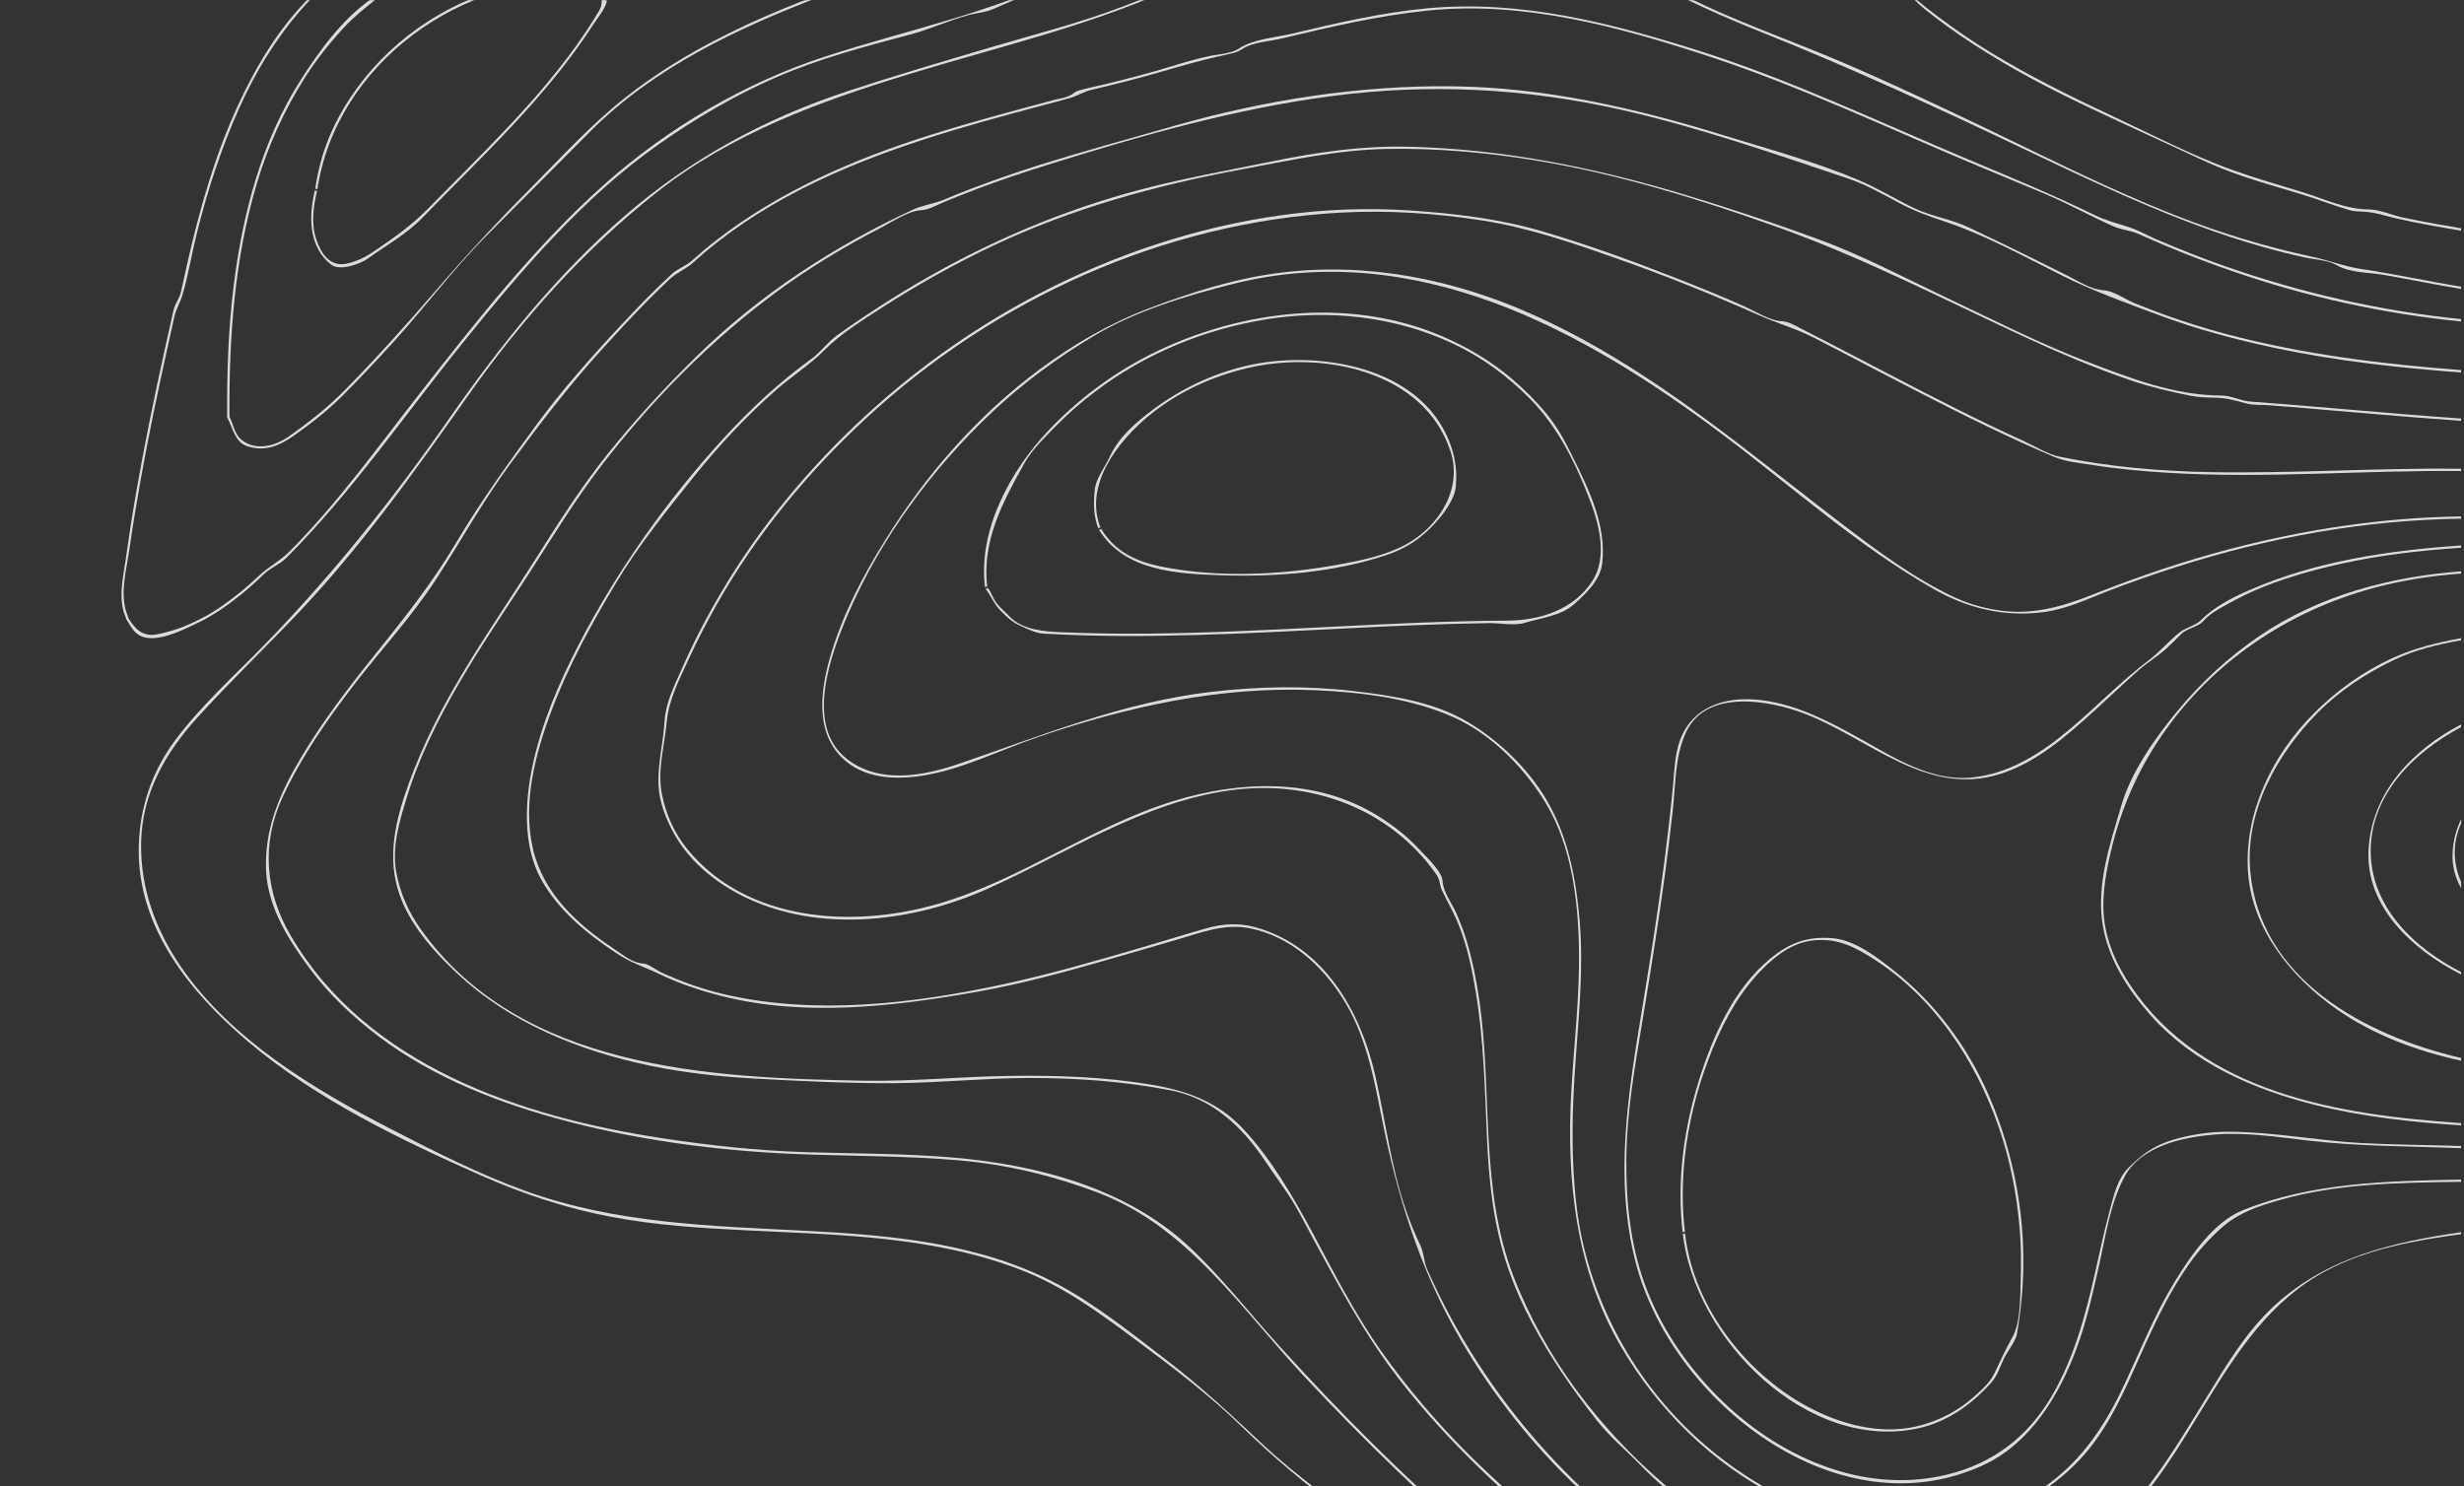
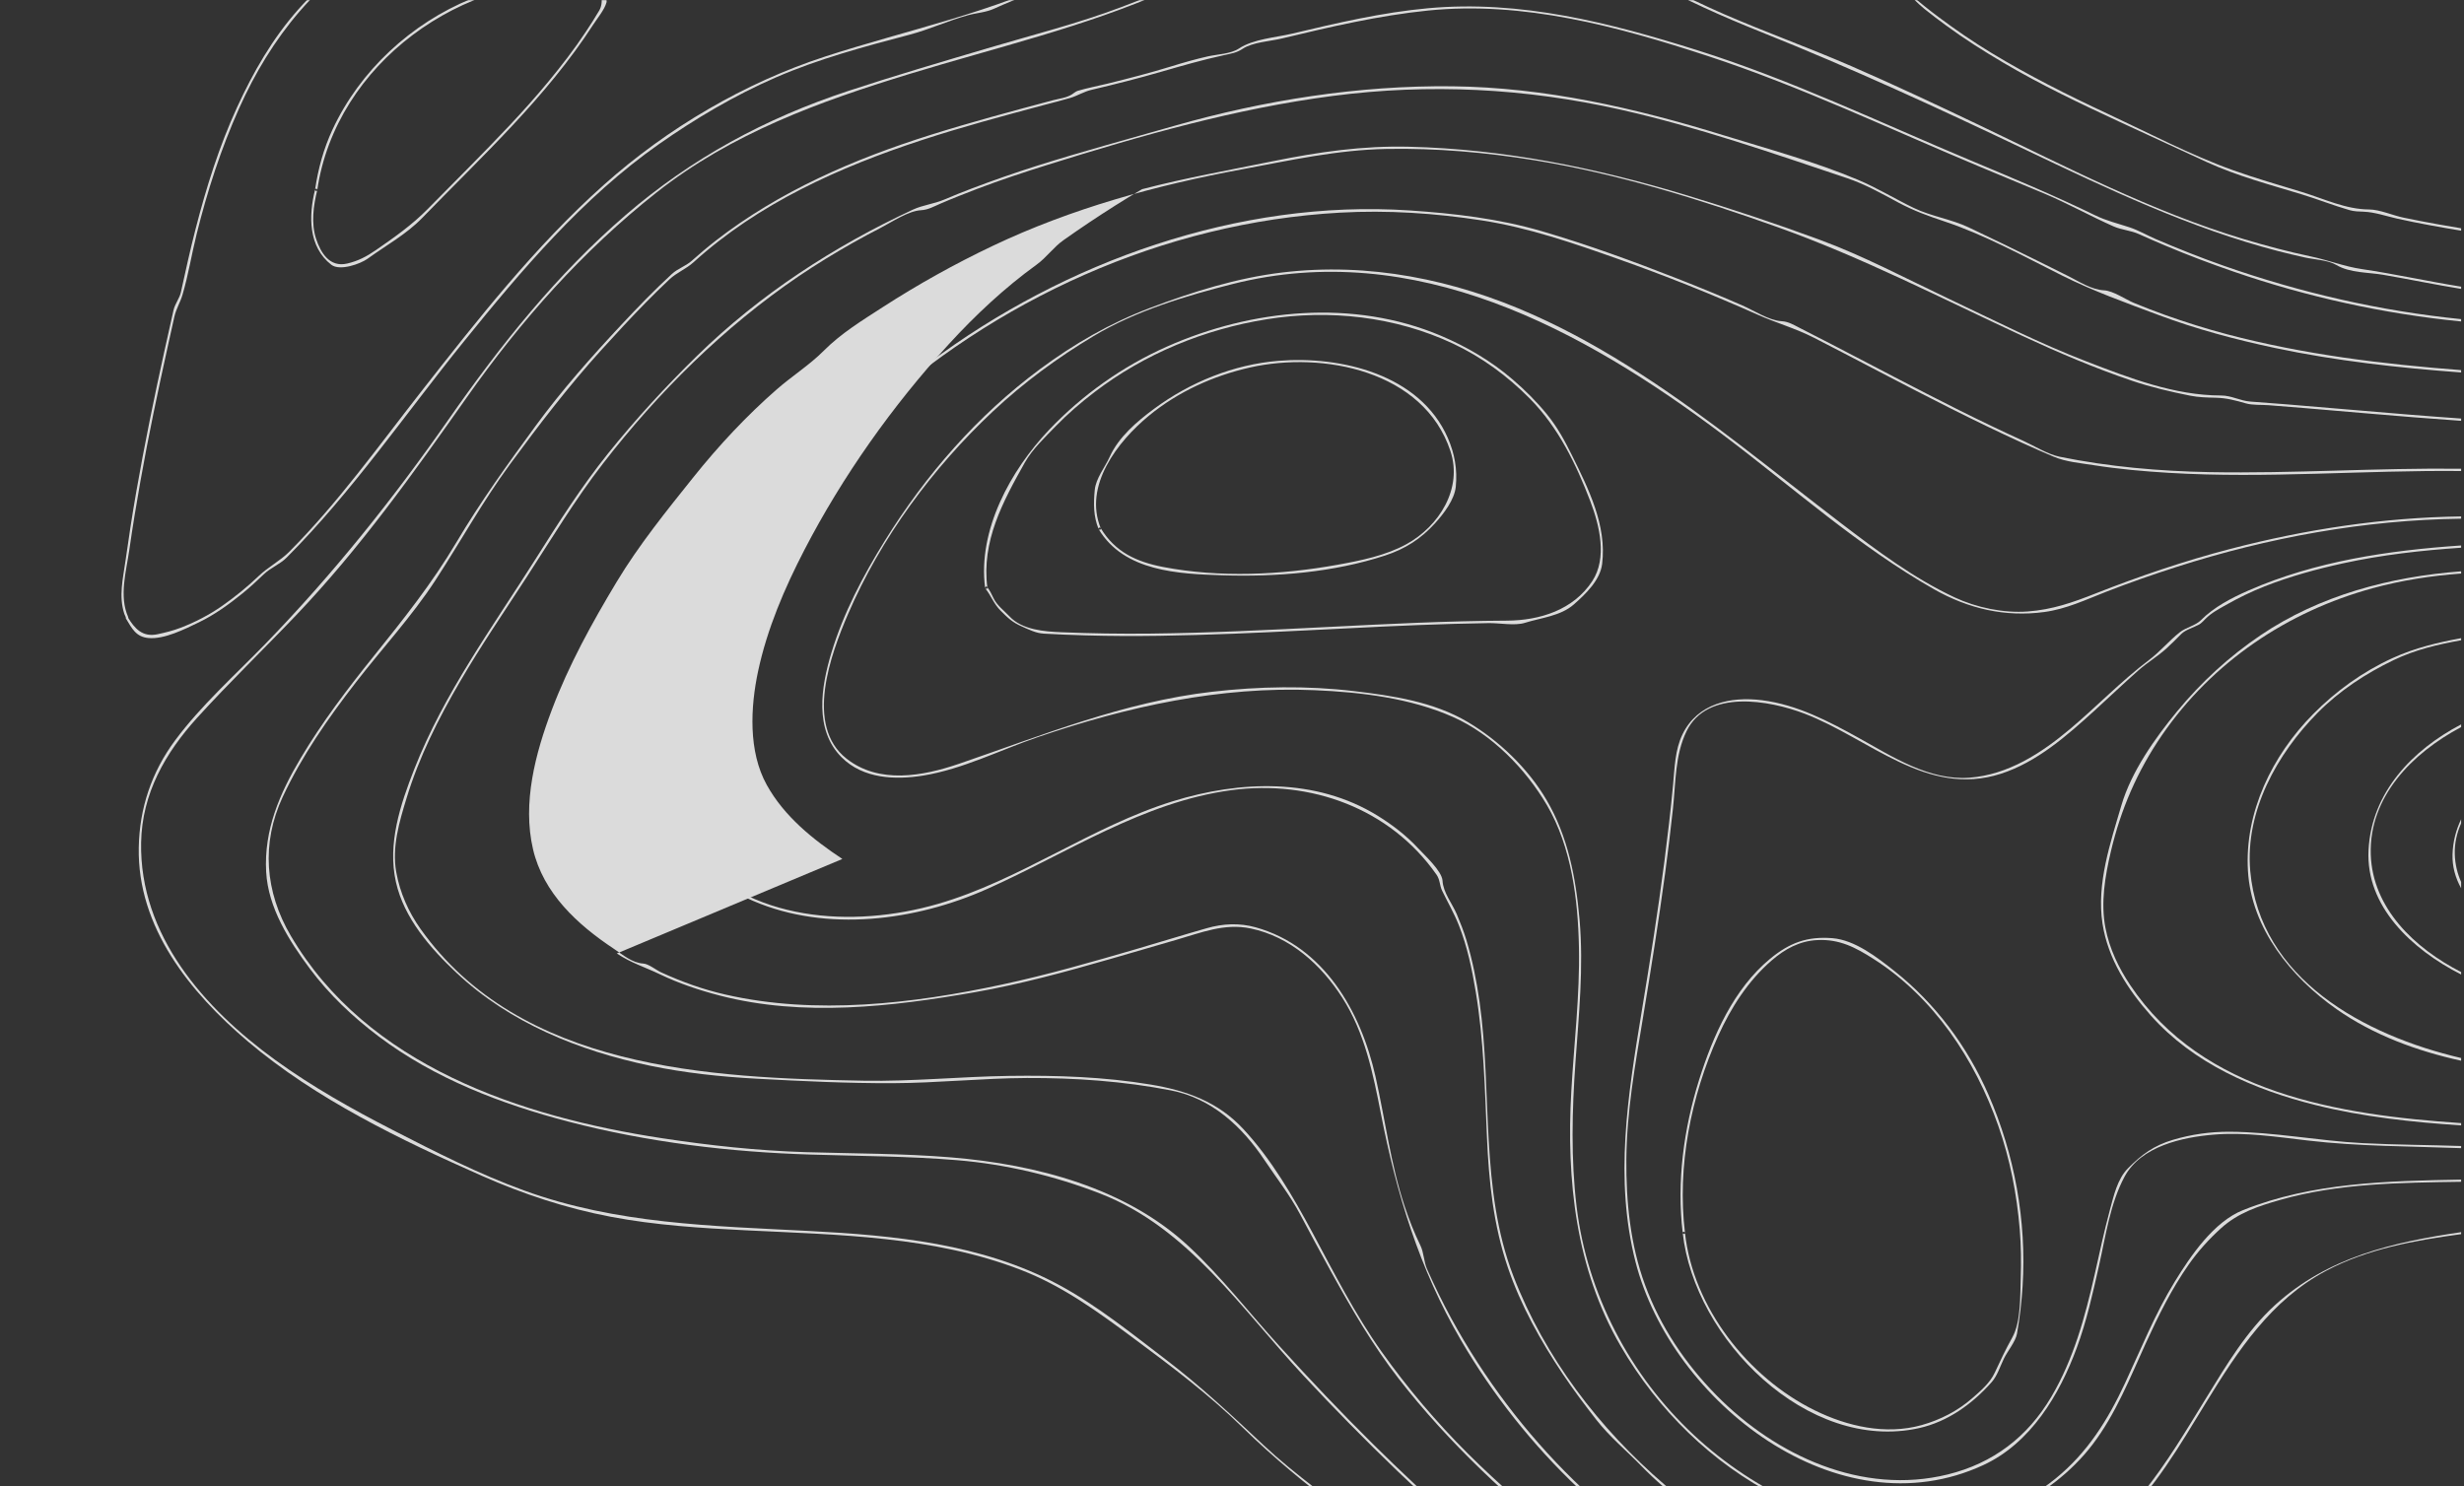
<svg xmlns="http://www.w3.org/2000/svg" xmlns:xlink="http://www.w3.org/1999/xlink" width="1714" height="1034" viewBox="0 0 1714 1034">
  <rect x="0" y="0" width="1714" height="1034" fill="#333333" stroke="none" />
  <defs>
    <path id="s1b9dqgtda" d="M0 0H1714V1034H0z" />
  </defs>
  <g fill="none" fill-rule="evenodd" opacity=".9">
    <g>
      <g transform="translate(110 1) translate(-110 -1)">
        <mask id="vz6nnwgcrb" fill="#fff">
          <use xlink:href="#s1b9dqgtda" />
        </mask>
        <path fill="#EDEDED" d="M172.43 724.59c47.327 40.11 106.353 68.553 162.72 93.47 28.898 12.76 58.72 22.628 89.772 28.522 31.067 5.902 62.785 7.886 94.319 9.427 64.272 3.18 129.926 3.967 190.783 27.471 29.405 11.347 53.9 29.366 79.007 47.987 26.206 19.433 52.253 39.074 75.616 61.936 21.458 21.014 44.09 39.507 68 57.599 25.893 19.601 51.096 40.126 76.379 60.498h2.474c-20.069-16.116-40.13-32.208-60.295-48.188-24.223-19.192-49.747-36.761-72.338-57.928-22.126-20.766-43.705-41.018-67.863-59.447-24.167-18.42-48.237-37.973-75.07-52.34-53.017-28.37-114.268-34.094-173.23-37.154-67.236-3.485-134.095-4.842-198.126-28.17-31.606-11.506-61.725-26.835-91.62-42.189-28.223-14.51-55.868-30.016-81.6-48.678-49.33-35.797-94.395-86.67-93.187-151.229.636-34.07 16.719-62.272 39.037-86.856 22.174-24.417 46.01-47.396 68.771-71.273 44.557-46.746 81.625-98.875 118.735-151.572 37.518-53.305 80.725-102.11 131.974-142.544 52.245-41.218 113.328-63.313 176.194-82.545 59.885-18.31 121.827-32.662 179.214-58.089 19.225-8.518 42.958-20.888 45.898-44.119C860.348-69.396 841.027-83.218 824.79-93h-3.712c2.161 1.381 4.339 2.764 6.5 4.216 15.16 10.252 32.594 22.347 27.926 43.149-3.43 15.281-19.555 24.897-32.225 31.759-13.754 7.46-28.673 13.264-43.287 18.81-30.248 11.479-62.159 19.449-93.146 28.671-32.369 9.626-64.786 19.125-96.858 29.7-57.355 18.9-108.949 46.768-154.775 86.319-48.011 41.425-86.912 90.191-123.065 142.035-38.788 55.618-80.26 107.522-127.451 156.21-21.145 21.819-44.806 42.845-62.954 67.331-16.268 21.966-24.711 47.06-25.222 74.429-1.038 55.657 35.77 100.924 75.908 134.962M1712 199.454c-23.106-3.702-46.018-8.823-69.18-12.25-12.123-1.79-23.339-6.246-35.478-8.81-15.755-3.33-31.308-7.472-46.725-12.094-63.412-19.023-123.233-50.276-182.82-78.767-29.83-14.265-59.765-28.373-90.085-41.56-29.155-12.672-59.082-23.402-88.229-36.041-13.4-5.815-26.56-12.142-39.503-18.907-6.652-3.475-13.2-7.177-19.69-10.947-7.786-4.523-19.162-9.418-24.48-16.907-11.087-15.677 8.709-28.786 19.852-35.423 13.585-8.08 28.56-13.63 43.576-18.33 2.691-.842 5.399-1.644 8.122-2.418h-5.43c-3.198.94-6.372 1.909-9.553 2.937-11.923 3.886-23.46 8.801-34.522 14.745-7.825 4.22-20.478 9.879-23.925 18.868-9.006 23.34 15.513 32.2 32.128 41.68 25.515 14.557 52.461 26.424 79.712 37.332 62.287 24.936 122.823 52.84 183.39 81.714 57.034 27.188 114.364 54.535 175.72 70.464 6.065 1.568 12.179 2.988 18.3 4.367 6.861 1.549 16.028 1.725 22.126 5.308 9.528 5.58 21.756 4.943 32.561 6.793 18.085 3.095 36.049 6.874 54.133 9.792v-1.546M371.011-93c-34.086 11.95-66.997 26.997-97.937 46.156-24.174 14.978-46.772 32.199-65.693 53.542-17.86 20.139-31.278 43.56-42.46 67.932-12.39 27.014-21.343 55.45-28.752 84.19-3.797 14.754-7.104 29.633-10.346 44.512-.957 4.378-4.11 7.925-5.148 12.559-2.124 9.412-4.216 18.835-6.291 28.26-7.184 32.589-13.89 65.276-19.624 98.148-2.77 15.898-5.235 31.845-7.464 47.832-1.757 12.578-4.843 24.577-.826 36.996.422.991.855 1.98 1.318 2.96.422.93 1.786.127 1.363-.803-6.47-14.537-1.336-31.777.817-46.822 2.268-15.91 4.899-31.767 7.699-47.597 5.596-31.58 12.228-62.974 19.13-94.292 1.472-6.728 2.985-13.459 4.489-20.177 1.255-5.593 4.103-9.992 5.623-15.155 4.087-13.84 6.396-28.368 9.88-42.394 7.425-29.926 16.901-59.253 29.507-87.414C177.237 50.983 191.01 28.13 208.5 7.825c19.291-22.413 43.514-39.751 68.493-55.229C307.916-66.55 341.157-81.334 375.5-93h-4.489" mask="url(#vz6nnwgcrb)" />
        <path fill="#EDEDED" d="M756.453-93h-3.36c7.042 4.263 13.834 8.918 19.863 14.7 8.159 7.823 12.298 17.849 9.927 29.081-3.062 14.66-25.08 24.52-37.265 30.636-54.267 27.256-114 39.155-171.385 57.837-56.332 18.335-109.883 49.836-154.11 89.294-47.78 42.605-88.14 94.098-127.495 144.356-29.573 37.773-57.57 77.015-91.468 111.024-6.382 6.4-14.509 10.428-21.172 16.8-7.974 7.595-16.487 14.554-25.506 20.854-8.963 6.263-18.697 11.302-28.89 15.201-5.184 1.991-10.57 3.334-15.972 4.48-10.619 2.254-16.045-4.127-20.638-11.691-.518-.874-1.893-.079-1.362.803 4.237 6.968 6.937 12.672 15.531 13.514 11.051 1.097 25.392-6.174 35.126-10.869 10.972-5.292 20.956-12.525 30.393-20.17 5.16-4.184 10.031-8.702 14.822-13.288 5-4.766 11.15-6.853 15.964-11.684 45.553-45.69 82.272-99.576 122.777-149.728 40.336-49.954 83.22-100.712 136.048-137.8 25.377-17.827 52.771-33.988 81.195-46.376 29.91-13.035 61.621-21.513 93.083-29.795 13.818-3.638 26.904-9.75 40.658-13.555 6.23-1.715 12.443-1.901 18.391-4.636 7.934-3.656 16.093-6.83 24.22-10.065 12.363-4.93 24.645-9.958 36.437-16.132 5.812-3.048 11.342-6.588 16.688-10.388 3.721-2.646 11.1-6.94 12.893-11.056 10.225-23.65-6.045-39.155-25.393-51.347M1712 158.834c-5.523-.932-11.038-1.863-16.537-2.843-7.904-1.4-15.791-2.94-23.663-4.587-7.359-1.54-16.457-5.646-23.896-5.674-16.16-.079-31.23-7.391-46.532-12.105-15.976-4.911-32.024-9.469-47.751-15.095-30.044-10.744-59.07-26.102-87.975-39.6-27.487-12.84-54.62-26.463-80.585-42.245-12.569-7.635-24.72-15.956-36.496-24.767-13.21-9.89-27.367-21.535-37.443-34.758-12.408-16.29.369-33.375 13.724-43.5 10.917-8.31 24.44-12.428 37.065-17.31 8.53-3.301 17.203-6.429 25.964-9.35h-4.753c-2.39.813-4.778 1.628-7.167 2.461-21.619 7.616-46.356 14.614-62.244 32.236-5.547 6.148-10.38 15.223-9.635 23.671 1.002 11.136 12.016 20.27 19.711 26.946 5.083 4.42 9.588 9.625 14.99 13.977 4.874 3.94 9.9 7.704 14.95 11.408 12.802 9.41 26.244 17.918 39.927 25.975 26.165 15.428 53.62 28.503 81.138 41.256 20.112 9.31 40.232 18.633 60.392 27.875 21.074 9.655 43.663 15.636 65.755 22.348 11.254 3.42 22.212 7.793 33.483 11.046 3.174.921 6.637.98 9.907 1.099 7.704.285 15.615 3.107 23.11 4.783 14.758 3.312 29.651 5.91 44.561 8.419v-1.666" mask="url(#vz6nnwgcrb)" />
-         <path fill="#EDEDED" d="M672.206-75.493c-8.23-7.709-17.719-12.682-28.285-16.398-1.116-.402-2.272-.755-3.412-1.109h-5.797c.86.235 1.726.47 2.586.715 11.625 3.238 28.855 8.926 34.812 20.508 9.386 18.303-4.801 26.492-18.073 35.27-11.914 7.895-24.68 11.672-38.144 16.28-13.392 4.571-26.711 9.28-39.967 14.192-49.762 18.44-99.154 40.87-141.072 74-23.837 18.831-44.423 41.516-65.82 63.034-22.769 22.881-44.302 46.165-65.401 70.606-20.53 23.805-41.5 47.225-63.556 69.625-12.059 12.25-24.872 22.274-38.818 32.208-9.659 6.876-23.54 10.857-33.729 2.188-4.199-3.59-5.38-10.74-7.916-15.653-.353-54.58 3.396-109.591 18.996-162.142 7.755-26.127 19.012-51.129 33.648-74.086 7.443-11.673 16.041-22.55 25.298-32.798 9.996-11.063 21.357-19.244 32.886-28.512 25.54-20.536 57.269-33.768 87.746-45.205 28.92-10.846 58.802-19.015 88.821-26.146 21.935-5.218 44.022-9.73 66.14-14.084h-8.108c-57.02 11.347-114.393 24.118-168.097 46.93-13.673 5.807-27.049 12.172-40.144 19.204-14.05 7.542-25.419 17.086-38.465 26.088-19.984 13.8-36.186 36.062-49.144 56.384-27.45 43.037-40.545 93.694-46.735 143.949-3.71 30.032-4.625 60.356-4.432 90.594 0 .02.016.03.016.049 0 .03.016.06.016.088.016.088.04.166.064.237.017.008.017.018.017.018 3.669 6.916 5.25 17.085 13.857 19.9 12.75 4.16 22.898-.528 33.199-7.866 12.067-8.601 22.705-16.917 33.206-27.402 12.092-12.074 23.765-24.57 35.263-37.21 21.878-24.05 41.58-50.765 64.51-73.744 24.255-24.295 48.437-48.657 72.652-72.99 43.78-43.97 101.764-71.42 158.888-93.233 13.207-5.05 26.559-9.769 39.927-14.397 6.664-2.306 13.335-4.572 20.015-6.837 4.745-1.607 13.095-2.726 16.973-5.815 6.294-5.012 13.079-9.23 19.799-13.613 6.366-4.17 4.977-3.364 8.406-9.927 1.02-1.942 4.335-6.413 3.548-9.023-1.196-3.902-3.452-11.318-6.174-13.877" mask="url(#vz6nnwgcrb)" />
        <path fill="#EDEDED" d="M219.178 131.886c-4.553 18.187-4.777 39.796 11.268 52.302 5.913 4.604 20.325-.598 25.263-4.182 12.748-9.245 26.936-16.984 37.947-28.335 41.652-42.979 86.249-83.85 118.994-134.518 2.889-4.486 7.866-10.371 9.267-15.544.64-2.301-2.585-6.993-3.57-8.648-5.681-9.451-13.787-7.845-23.726-7.875-22.943-.048-45.71 5.398-66.86 14.075-41.755 17.141-77.414 49.931-96.54 91.156-6.105 13.146-9.962 27.24-12.043 41.57-.144.998 1.369 1.43 1.513.42 12.787-88.12 101.717-151.58 188.054-145.085 9.483.715 11.9 13.594 8.162 19.981-3.009 5.161-6.25 10.176-9.555 15.151-7.938 12.01-16.788 23.399-25.935 34.487-17.197 20.842-36.09 40.215-55.04 59.423-9.555 9.667-19.157 19.285-28.68 28.991-11.083 11.284-23.303 19.825-36.242 28.767-6.418 4.437-12.3 7.55-19.926 9.333-12.38 2.889-18.534-7.746-21.654-17.218-3.537-10.735-1.849-23.134.816-33.83.256-.998-1.273-1.42-1.513-.42M215.587 674.018c13.415 18.003 29.865 33.517 47.727 47.007 38.848 29.32 85.419 47.168 132.094 59.345 55.064 14.355 112.264 21.215 169.03 22.942 33.79 1.044 67.58 1.076 101.29 3.887 34.12 2.82 67.677 10.86 99.628 23.239 60.973 23.648 98.248 80.342 141.35 126.626 42.412 45.578 87.273 88.874 134.904 128.9 10.348 8.708 20.873 17.206 31.494 25.536h2.633c-42.356-33.24-82.577-69.113-120.895-107.019-22.301-22.057-43.865-44.846-64.97-68.068-20.777-22.845-39.892-47.65-62.45-68.776-44.211-41.432-106.918-57.498-165.772-62.381-33.67-2.788-67.524-2.627-101.274-3.647-33.605-1.036-66.6-4.627-99.82-9.688-97.959-14.868-205.206-50.34-258.343-140.964-17.83-30.398-20.616-64.225-5.524-96.565 13.343-28.602 31.519-54.606 50.746-79.473 18.352-23.738 39.024-45.997 55.425-71.159 17.518-26.905 32.827-54.762 51.87-80.688 20.142-27.427 40.822-54.46 63.686-79.69 10.107-11.15 20.327-22.18 30.852-32.935 5.323-5.442 10.79-10.738 16.313-15.973 5.186-4.915 11.625-7.247 16.827-11.973 45.141-40.996 101.474-66.227 158.722-84.985 27.946-9.168 56.39-16.776 84.793-24.375 6.205-1.66 12.46-3.188 18.633-5.02 5.001-1.49 9.328-4.345 14.74-5.62 16.264-3.815 32.457-7.942 48.513-12.581 14.595-4.215 28.844-8.305 43.704-11.56 5.034-1.108 8.703-1.607 12.934-4.423 6.936-4.608 19.09-5.215 27.126-7.137 33.638-8.08 67.348-15.964 101.804-19.465 66.304-6.755 131.885 11.071 194.367 31.555 65.156 21.356 127.124 51.095 190.273 77.452 14.78 6.17 29.583 12.258 44.339 18.465 16.289 6.844 31.695 15.561 47.863 22.699 5.62 2.472 11.954 2.775 17.718 5.393 6.037 2.746 12.13 5.364 18.248 7.952 15.695 6.648 31.654 12.64 47.767 18.2 51.13 17.64 104.268 29.27 158.048 34.613v-1.618c-56.269-5.657-111.582-18.347-165.049-37.113-16.016-5.629-31.815-11.925-47.413-18.622-5.981-2.578-11.978-6.119-18.168-8.138-8.172-2.686-16.096-4.55-23.988-8.393-28.347-13.806-57.175-25.857-86.261-38.026-63.109-26.425-125.141-56.245-190.546-76.845-60.94-19.18-122.837-35.036-187.198-29.172-31.871 2.912-63.213 10.227-94.273 17.621-11.785 2.804-27.151 3.695-37.363 10.463-5.507 3.667-14.988 3.96-21.403 5.382-8.758 1.952-17.107 4.374-25.673 7.02-14.644 4.51-29.455 8.346-44.315 11.993-6.896 1.697-13.953 3-20.753 5.01-1.083.324-2.962 1.786-3.861 2.394-3.71 2.46-9.16 3.028-13.367 4.157-28.46 7.6-56.879 15.218-84.969 24.061-53.37 16.799-105.175 39.174-149.659 73.728-5.66 4.395-11.094 9.062-16.45 13.806-4.47 3.973-9.625 5.306-13.992 9.326-12.058 11.1-23.466 22.896-34.673 34.858-21.146 22.602-41.907 45.997-60.203 71.002-19.403 26.494-38.189 52.548-54.952 80.807-16.867 28.415-36.937 53.626-57.585 79.286-18.207 22.632-35.797 45.762-50.673 70.776-14.643 24.612-25.69 50.01-24.052 79.23 1.389 24.963 15.928 47.889 30.426 67.361" mask="url(#vz6nnwgcrb)" />
        <path fill="#EDEDED" d="M317.593 676.893c36.937 34.78 85.263 54.205 134.184 64.484 24.552 5.13 49.603 7.78 74.613 9.13 31.447 1.71 63.063 3.236 94.59 3.116 31.134-.113 62.132-3.461 93.314-3.606 33.542-.136 67.189 2.216 100.169 8.609 28.397 5.492 49.539 25.15 65.158 48.527 8.307 12.446 17.618 24.291 24.649 37.517 7.151 13.45 14.367 26.885 21.71 40.216 14.232 25.8 28.872 51.032 46.971 74.32 17.481 22.493 36.688 43.428 57.148 63.19 21.55 20.839 44.457 40.328 66.875 60.187 12.224 10.84 25.492 19.955 38.88 28.917h1.308c-2.52-1.727-5.017-3.485-7.48-5.276-14.055-10.134-27.611-21.071-40.445-32.723-22.771-20.662-46.288-40.385-68.096-62.106-21.968-21.915-42.074-45.645-60.085-70.948-18.437-25.938-33.093-54.895-48.126-82.913-13.444-25.054-28.686-51.225-48.166-72.127-17.554-18.864-39.562-26.701-64.29-30.82-32.508-5.43-65.584-6.505-98.468-6.04-33.727.474-67.172 3.943-100.94 3.357-108.082-1.927-239.304-8.134-308.58-105.654-8.387-11.823-14.263-25.135-16.839-39.427-3.146-17.427 2.11-34.936 7.151-51.462 8.693-28.606 22.21-55.473 37.235-81.196 14.511-24.87 30.78-48.669 46.448-72.812 17.305-26.683 33.534-53.739 53.038-78.922 38.502-49.727 83.964-94.781 135.934-130.149 12.208-8.303 24.826-15.968 37.644-23.251 6.42-3.646 12.946-7.097 19.496-10.498 7.97-4.127 19.142-11.802 28.196-12.294 4.784-.263 8.74-2.528 13.107-4.431 8.564-3.714 17.289-7.135 26.005-10.46 16.23-6.175 32.724-11.615 49.282-16.801 64.668-20.252 130.468-39.002 197.761-47.786 67.39-8.803 134.088-5.392 200.345 9.518 53.576 12.058 105.579 30.25 157.59 47.68 12.537 4.206 24.103 10.734 35.7 16.978 10.636 5.715 20.925 9.409 32.315 13.213 28.212 9.45 54.731 24.153 81.323 37.446 21.903 10.96 44.522 19.047 67.525 27.644 26.198 9.793 53.32 17.036 80.657 22.84 42.652 9.056 86.122 13.812 129.601 17.066v-1.628c-54.748-4.175-109.327-10.87-162.55-24.878-14.768-3.892-29.328-8.5-43.695-13.627-7.231-2.568-14.359-5.39-21.454-8.301-5.699-2.343-14.271-8.372-20.676-8.715-8.853-.48-17.265-6.077-25.042-9.99-7.152-3.577-14.287-7.134-21.438-10.674-15.828-7.862-31.745-15.587-47.733-23.143-12.192-5.756-25.95-7.637-38.157-13.52-13.123-6.34-25.548-13.996-39.032-19.673-29.882-12.576-62.269-21.3-93.218-30.869-61.37-18.987-124.312-33.368-188.764-34.092-64.893-.725-130.877 9.626-193.21 27.477-32 9.165-64.138 17.84-95.898 27.898-15.266 4.841-30.412 10.125-45.405 15.83-6.35 2.423-12.658 4.951-18.91 7.618-7.031 2.99-14.97 3.822-21.712 6.958-55.028 25.546-106.501 59.013-150.028 101.565-21.984 21.487-42.82 44.132-62.092 68.109-18.645 23.213-34.425 48.11-50.3 73.244-30.131 47.69-63.722 93.448-84.494 146.353-9.744 24.8-18.757 51.914-12.762 78.638 5.627 25.094 24.007 46.091 42.163 63.167" mask="url(#vz6nnwgcrb)" />
-         <path fill="#EDEDED" d="M429.057 663.38c10.021 6.663 19.327 9.35 29.983 14.483 13.321 6.39 27.397 11.096 41.666 14.798 57.726 14.974 119.499 7.802 177.41-2.332 31.99-5.606 63.394-14.23 94.606-23.206 15.136-4.371 30.224-8.84 45.384-13.192 17.368-4.977 33.516-11.78 51.888-7.956 27.365 5.702 48.99 25.146 63.716 48.158 15.618 24.383 21.367 52.587 26.835 80.573 10.856 55.764 26.836 108.157 55.502 157.37 44.517 76.461 111.091 140.005 190.04 179.424h3.54c-84.801-41.57-154.572-110.894-200.052-194.124-6.119-11.191-11.667-22.671-16.863-34.336-2.328-5.291-2.176-11.369-4.625-16.442-4.296-8.864-7.901-17.96-11-27.305-9.717-29.303-13.523-60.268-20.268-90.318-10.23-45.514-35.917-90.534-83.388-103.805-11.338-3.155-22.684-2.587-33.918.608-16.156 4.606-32.288 9.624-48.443 14.347-31.132 9.096-62.28 18.07-94.005 24.873-62.278 13.367-129.64 21.305-192.408 6.978-15.45-3.508-30.425-8.878-44.814-15.484-3.405-1.57-8.656-5.88-12.374-6.095-7.74-.452-14.108-6.057-20.395-10.233-25.382-16.837-49.126-38.573-56.305-69.345-7.516-32.242 1.678-66.69 13.048-96.836 11.78-31.241 27.992-60.623 45.16-89.171 15.36-25.548 34.953-49.793 53.558-73.03 17.545-21.903 36.696-42.435 57.822-60.898 10.664-9.33 22.82-16.953 32.794-26.981 11.996-12.034 26.642-20.99 40.855-30.175 24.603-15.885 50.226-30.164 76.676-42.728 54.947-26.098 113.66-42.12 173.273-53.205 33.661-6.252 66.262-13.534 100.67-14.17 34.326-.636 69.216 2.42 103.077 7.918 57.397 9.32 114.327 26.999 169.002 46.56 58.48 20.913 113.685 49.403 169.965 75.54 25.037 11.623 50.226 22.393 76.38 31.262 13.112 4.45 26.89 7.655 40.437 10.378 5.821 1.166 11.86 1.315 17.762 1.442 7.724.176 13.747 1.862 21.038 3.93 4.761 1.342 10.68.89 15.585 1.254 8.255.628 16.485 1.302 24.74 1.978 15.096 1.246 30.192 2.57 45.304 3.863 21.35 1.822 42.694 3.568 64.085 5.047v-1.587c-24.13-1.676-48.227-3.685-72.316-5.763-16.493-1.41-32.954-2.823-49.447-4.156-8.23-.666-16.485-1.283-24.715-1.881-7.356-.53-13.097-4.233-20.629-4.243-32.263-.03-63.459-12.133-93.217-23.579-32.914-12.662-64.631-28.823-96.51-43.915-29.5-13.974-58.946-29.656-89.563-40.936-30.545-11.25-61.307-21.491-92.455-30.919-63.202-19.11-126.645-32.067-192.785-33.722-32.465-.813-63.066 3.626-94.72 10.045-30.488 6.183-61.05 11.643-91.201 19.493C739.278 146 686.715 168.59 637.533 197.383c-12.39 7.252-24.507 14.985-36.463 22.941-6.135 4.088-12.197 8.3-18.228 12.544-6.921 4.871-11.763 12.027-18.645 16.994-22.314 16.171-42.533 35.045-61.122 55.381-39.113 42.797-73.801 91.698-100.468 143.18-13.78 26.618-25.864 54.82-32.151 84.243-5.38 25.167-6.89 55.94 6.014 79.203 12.165 21.933 32.079 37.908 52.587 51.51" mask="url(#vz6nnwgcrb)" />
+         <path fill="#EDEDED" d="M429.057 663.38c10.021 6.663 19.327 9.35 29.983 14.483 13.321 6.39 27.397 11.096 41.666 14.798 57.726 14.974 119.499 7.802 177.41-2.332 31.99-5.606 63.394-14.23 94.606-23.206 15.136-4.371 30.224-8.84 45.384-13.192 17.368-4.977 33.516-11.78 51.888-7.956 27.365 5.702 48.99 25.146 63.716 48.158 15.618 24.383 21.367 52.587 26.835 80.573 10.856 55.764 26.836 108.157 55.502 157.37 44.517 76.461 111.091 140.005 190.04 179.424h3.54c-84.801-41.57-154.572-110.894-200.052-194.124-6.119-11.191-11.667-22.671-16.863-34.336-2.328-5.291-2.176-11.369-4.625-16.442-4.296-8.864-7.901-17.96-11-27.305-9.717-29.303-13.523-60.268-20.268-90.318-10.23-45.514-35.917-90.534-83.388-103.805-11.338-3.155-22.684-2.587-33.918.608-16.156 4.606-32.288 9.624-48.443 14.347-31.132 9.096-62.28 18.07-94.005 24.873-62.278 13.367-129.64 21.305-192.408 6.978-15.45-3.508-30.425-8.878-44.814-15.484-3.405-1.57-8.656-5.88-12.374-6.095-7.74-.452-14.108-6.057-20.395-10.233-25.382-16.837-49.126-38.573-56.305-69.345-7.516-32.242 1.678-66.69 13.048-96.836 11.78-31.241 27.992-60.623 45.16-89.171 15.36-25.548 34.953-49.793 53.558-73.03 17.545-21.903 36.696-42.435 57.822-60.898 10.664-9.33 22.82-16.953 32.794-26.981 11.996-12.034 26.642-20.99 40.855-30.175 24.603-15.885 50.226-30.164 76.676-42.728 54.947-26.098 113.66-42.12 173.273-53.205 33.661-6.252 66.262-13.534 100.67-14.17 34.326-.636 69.216 2.42 103.077 7.918 57.397 9.32 114.327 26.999 169.002 46.56 58.48 20.913 113.685 49.403 169.965 75.54 25.037 11.623 50.226 22.393 76.38 31.262 13.112 4.45 26.89 7.655 40.437 10.378 5.821 1.166 11.86 1.315 17.762 1.442 7.724.176 13.747 1.862 21.038 3.93 4.761 1.342 10.68.89 15.585 1.254 8.255.628 16.485 1.302 24.74 1.978 15.096 1.246 30.192 2.57 45.304 3.863 21.35 1.822 42.694 3.568 64.085 5.047v-1.587c-24.13-1.676-48.227-3.685-72.316-5.763-16.493-1.41-32.954-2.823-49.447-4.156-8.23-.666-16.485-1.283-24.715-1.881-7.356-.53-13.097-4.233-20.629-4.243-32.263-.03-63.459-12.133-93.217-23.579-32.914-12.662-64.631-28.823-96.51-43.915-29.5-13.974-58.946-29.656-89.563-40.936-30.545-11.25-61.307-21.491-92.455-30.919-63.202-19.11-126.645-32.067-192.785-33.722-32.465-.813-63.066 3.626-94.72 10.045-30.488 6.183-61.05 11.643-91.201 19.493c-12.39 7.252-24.507 14.985-36.463 22.941-6.135 4.088-12.197 8.3-18.228 12.544-6.921 4.871-11.763 12.027-18.645 16.994-22.314 16.171-42.533 35.045-61.122 55.381-39.113 42.797-73.801 91.698-100.468 143.18-13.78 26.618-25.864 54.82-32.151 84.243-5.38 25.167-6.89 55.94 6.014 79.203 12.165 21.933 32.079 37.908 52.587 51.51" mask="url(#vz6nnwgcrb)" />
        <path fill="#EDEDED" d="M1712 857.271c-47.116 6.952-92.569 17.146-129.488 50.772-19.774 18.037-33.778 41.75-47.727 64.378-13.924 22.62-27.439 45.514-44.135 66.248-39.017 48.524-98.69 71.112-160.044 67.877-63.266-3.347-124.78-32.47-172.547-73.448-45.549-39.076-83.561-88.74-105.32-145.22-23.357-60.693-14.575-127.655-23.558-190.994-2.056-14.56-4.941-28.946-9.2-43.037-1.823-6.037-4.161-11.914-6.612-17.736-3.214-7.604-9.457-14.991-9.923-23.36-.394-6.702-12.534-17.775-16.913-22.498-8.276-8.936-18.006-16.403-28.339-22.772-42.938-26.456-95.71-24.457-142.24-10.034-57.199 17.736-106.163 54.931-163.716 71.512-58.806 16.97-132.115 12.64-173.8-37.747-9.248-11.189-15.274-24.653-18.046-38.86-3.254-16.66 1.945-33.895 3.463-50.494 1.398-15.285 8.935-29.622 15.282-43.466 5.874-12.838 12.414-25.35 19.356-37.638 27.214-48.21 62.703-91.393 103.158-128.972 89.958-83.524 207.539-136.928 330.374-143.817 32.935-1.843 66.022.333 98.57 5.36 32.678 5.037 63.829 15.846 94.883 26.829 32.814 11.604 65.162 24.527 96.964 38.705 13.217 5.89 26.555 9.584 39.507 16.199 15.258 7.818 30.443 15.785 45.645 23.732 32.621 17.05 65.323 33.912 98.788 49.209 7.335 3.34 14.711 6.596 22.127 9.73 8.573 3.637 18.577 4.46 27.736 5.9 17.396 2.744 34.976 4.311 52.548 5.368 67.7 4.087 135.474-1.968 203.207-1.263v-1.596c-58.3-.686-116.576 3.43-174.877 2.36-35.071-.657-70.087-3.713-104.5-10.728-8.292-1.696-17.652-7.625-25.438-11.142-7.223-3.274-14.398-6.655-21.541-10.065-15.395-7.348-30.637-15.04-45.822-22.83-29.327-15.031-58.381-30.572-87.764-45.477-4.315-2.195-7.963-4.506-12.824-4.772-8.613-.47-19.227-7.457-27.133-10.914-14.808-6.489-29.793-12.62-44.842-18.54-31.07-12.21-62.671-23.751-94.706-33.14-29.954-8.769-61.144-12.415-92.175-14.472-118.44-7.87-239.966 35.482-334.101 106.08-42.038 31.533-79.721 68.78-111.635 110.6-16.4 21.508-30.958 44.418-43.798 68.238-6.195 11.485-11.827 23.262-17.098 35.197-5.086 11.475-10.726 22.763-11.474 35.325-.883 14.748-4.692 28.896-4.234 43.772.362 11.817 4.877 23.4 10.437 33.669 11.835 21.89 33.103 37.92 55.52 47.563 51.174 21.968 112.921 13.836 162.632-8.328 55.842-24.91 108.164-60.5 169.992-68.769 54.941-7.35 110.26 12.582 142.609 58.752 2.547 3.627 2.121 7.43 3.92 11.192 3.906 8.094 8.3 15.599 11.635 24.006 5.89 14.836 9.16 30.65 11.771 46.349 5.568 33.57 6.315 67.357 7.786 101.28 1.334 30.945 4.491 60.95 14.494 90.386 9.024 26.538 22.82 51.205 38.35 74.387 7.28 10.877 15.162 21.345 23.229 31.676 9.336 11.952 20.738 21.28 31.287 32.116 19.34 19.892 42.094 36.179 66.086 49.873 51.294 29.3 110.012 44.727 169.092 36.532 35.248-4.897 70.682-22.436 96.594-46.622 25.358-23.696 43.074-54.48 61.04-83.796 22.128-36.122 45.252-71.417 83.666-91.774 28.877-15.308 61.474-21.071 93.822-25.462v-1.389" mask="url(#vz6nnwgcrb)" />
        <path fill="#EDEDED" d="M1712 820.711c-51.422.98-103.166 1.888-151.649 21.207-20.453 8.14-36.464 31.766-47.582 49.855-13.745 22.324-23.498 46.93-34.6 70.628-11.962 25.579-26.061 48.224-48.17 66.217-25.144 20.46-56.893 32.859-89.059 35.1-59.568 4.1-119.956-25.449-162.71-65.332-44.402-41.441-74.142-98.159-81.492-158.622-4.041-33.413-3.214-66.883-.844-100.393 2.354-33.157 5.784-66.391 2.86-99.606-2.587-29.172-8.018-57.739-22.984-83.242-12.862-21.955-33.05-41.242-54.78-54.19-23.667-14.096-52.347-18.324-79.235-21.512-32.753-3.893-65.802-3.277-98.539.462-61.384 7.013-118.285 30.34-176.183 50.145-25.281 8.632-55.56 14.225-78.214-3.638-29.186-23.004-10.942-72.551 1.02-100.412 22.807-53.05 59.095-101.999 100.99-141.297 21.296-19.97 44.93-37.295 69.915-52.283 28.929-17.355 64.22-28.006 96.756-36.207 126.68-31.911 243.102 31.214 341.464 105.245 48.129 36.236 93.847 77.31 146.387 107.14 23.77 13.499 49.43 19.511 76.687 15.823 15.521-2.099 28.93-8.593 43.325-14.193 16.011-6.23 32.207-11.88 48.547-17.12 64.01-20.54 130.874-32.724 198.09-33.626v-1.568c-54.21.765-107.986 8.905-160.534 22.61-31.909 8.328-63.215 18.95-93.887 31.057-15.842 6.249-29.893 11.182-47.069 12.468-16.774 1.256-35.7-2.708-50.78-9.771-28.438-13.302-54.306-32.685-79.162-51.686-23.377-17.864-46.401-36.198-69.763-54.1-45.22-34.685-92.16-67.559-144.33-90.895-54.973-24.592-114.558-36.628-174.616-29.39-31.363 3.777-62.035 13.362-91.518 24.505-27.965 10.585-53.11 25.053-77.097 42.867-43.325 32.156-79.235 73.317-107.65 119.107-15.247 24.534-28.832 50.334-37.25 78.075-7.199 23.759-12.043 53.65 7.125 72.787 14.902 14.9 37.243 15.822 56.732 12.664 27.636-4.474 53.688-17.874 80.046-26.848 62.051-21.14 126.408-35.384 192.21-32.548 32.263 1.383 66.502 5.425 96.282 18.648 26.944 11.958 50.539 36.098 65.344 61.329 17.088 29.154 21.619 65.762 22.261 99.037.667 33.51-3.454 66.96-5.334 100.39-3.454 61.274 3.045 123.054 34.343 176.887 25.828 44.455 63.433 81.517 109.248 104.806 50.675 25.779 109.657 33.276 162.044 8.67 21.867-10.262 42.224-25.602 56.95-44.929 16.163-21.23 26.124-46.552 37.154-70.708 8.644-18.909 17.867-37.569 29.829-54.62 6.49-9.258 14.083-17.616 22.413-25.17 11.866-10.728 25.973-15.38 41.036-19.68 40.834-11.652 83.628-12.005 125.973-12.632v-1.511" mask="url(#vz6nnwgcrb)" />
        <path fill="#EDEDED" d="M685.483 409.487c4.225 5.404 5.637 10.425 10.544 15.369 5.172 5.206 8.163 8.1 14.882 11.042 5.188 2.276 9.63 4.628 15.291 4.961 9.566.57 19.164.914 28.754 1.197 34.295 1 68.638.177 102.933-1.146 34.43-1.335 68.846-3.325 103.269-4.934 16.542-.774 33.1-1.422 49.642-1.911 8.283-.246 16.558-.412 24.84-.54 7.241-.11 18.202 1.98 25.058-.178 11.338-3.579 24.865-4.698 34.102-12.827 8.147-7.16 18.266-16.838 19.67-28.145 3.311-26.755-9.454-52.232-20.904-75.406-5.148-10.416-10.16-19.663-17.464-28.685-7.225-8.895-15.364-16.977-24.056-24.42-14.842-12.729-31.849-22.703-49.802-30.303-60.683-25.676-131.454-18.682-190.63 7.639-30.742 13.671-58.71 33.49-81.908 57.91-26.725 28.137-49.666 69.836-44.462 109.809.136 1 1.724 1.02 1.588 0-4.21-32.295 10.769-59.863 26.02-87.058 5.187-9.257 14.192-17.768 21.529-25.34 8.34-8.59 17.44-16.418 26.942-23.694 34.84-26.685 76.68-43.807 119.819-50.702 43.676-6.981 89.405-1.912 129.618 16.957 20.005 9.394 38.015 22.634 53.538 38.374 19.678 19.949 31.986 45.259 41.953 71.307 6.463 16.907 11.883 39.532 1.315 55.614-13.199 20.085-36.588 27.323-59.497 27.432-41.399.195-82.782 2.314-124.125 4.402-41.23 2.09-82.461 4.158-123.748 4.61-20.575.224-41.126-.089-61.678-.932-11.963-.49-27.455-1.569-36.355-11.1-3.72-3.983-8.748-7.611-11.105-12.693-1.348-2.912-2.502-5.226-4.459-7.736-.625-.805-1.748.323-1.114 1.127" mask="url(#vz6nnwgcrb)" />
        <path fill="#EDEDED" d="M764.275 368.243c17.739 29.404 55.38 31.043 86.146 32.023 37.481 1.196 77.27-2.01 113.1-13.767 13.988-4.588 24.829-11.52 34.78-22.502 5.945-6.558 13.46-16.316 14.358-25.373 1.193-12.012-.761-23.012-5.593-34.044-19.35-44.15-74.336-57.072-117.778-53.524-31.2 2.55-61.3 14.777-86.443 33.337-12.01 8.874-24.661 19.649-30.902 33.404-3.382 7.452-9.623 14.953-10.424 23.13-.922 9.403-.938 18.305 2.676 27.12.392.942 1.923.53 1.53-.422-12.21-29.739 11.754-60.464 33.45-78.368 20.263-16.709 44.813-27.817 70.275-33.563 50.885-11.491 120.951 2.225 139.491 58.143 8.645 26.1-7.86 52.288-30.59 64.77-14.518 7.962-31.768 11.422-47.865 14.324-39.355 7.11-82.156 9.158-121.592 1.51-18.251-3.54-33.178-10.304-43.249-27.002-.529-.872-1.899-.08-1.37.804M1712 797.336c-22.751-.77-45.518-.827-68.221-1.983-31.128-1.59-61.927-7.843-93.135-7.94-13.249-.04-26.36 1.83-39.055 5.612-13.265 3.934-21.73 10.188-31.305 19.798-7.42 7.442-9.952 19.244-12.605 28.982-4.02 14.86-7.203 29.954-10.596 44.951-6.697 29.537-14.64 58.776-30.131 85.045-16.48 27.987-40.679 46.331-72.104 54.055-59.45 14.643-119.472-13.07-160.753-54.963-21.706-22.03-39.136-47.905-49.812-77.008-10.226-27.874-13.208-57.9-12.975-87.396.281-32.949 6.053-65.135 11.424-97.533 5.595-33.713 10.973-67.485 15.548-101.354 2.017-14.995 3.826-30.01 5.458-45.043 1.962-18.032 1.35-37.241 9.454-53.822 14.39-29.43 57.666-21.553 82.122-12.201 45.22 17.316 84.846 58.397 136.53 41.797 25.083-8.056 46.081-26.628 65.239-44.034 10.242-9.309 20.219-18.895 30.613-28.036 6.15-5.401 13.233-9.597 19.335-15.132 3.553-3.205 6.914-6.645 10.29-10.027 2.918-2.949 8.498-4.498 12.34-6.545 1.576-.834 3.32-2.822 4.559-4.05 4.116-4.133 9.068-6.72 14.093-9.563 8.827-4.99 17.638-9.31 27.1-13.035 17.67-6.949 36.056-11.966 54.587-16.013 26.963-5.881 54.466-8.958 82-10.83V379.5c-50.462 3.46-101.295 10.919-147.794 31.283-11.914 5.224-24.045 11.504-33.226 20.717-3.77 3.783-10.46 5.038-14.784 8.478-7.437 5.918-13.538 13.337-21.192 19.13-19.43 14.661-36.313 32.34-54.956 48.031-20.082 16.924-43.163 31.86-69.95 33.938-28.049 2.176-53.51-14.544-77-27.588-21.175-11.76-42.905-23.157-67.24-26.284-22.14-2.843-45.028 2.322-55.39 23.51-5.38 10.987-5.532 23.463-6.657 35.38-1.664 17.759-3.747 35.477-6.022 53.176-4.518 35.164-10.13 70.21-15.918 105.177-9.518 57.74-18.98 115.737-4.18 173.525 24.93 97.272 140.768 188.16 241.926 141.356 32.888-15.206 53.01-48.861 65.061-81.697 6.834-18.578 11.15-38.038 15.484-57.33 4.598-20.44 7.734-43.161 17.767-61.739 11.424-21.154 40.236-27.344 61.958-29.15 21.843-1.823 43.951 1.573 65.593 4.102 35.429 4.15 70.994 3.934 106.52 5.306v-1.485" mask="url(#vz6nnwgcrb)" />
        <path fill="#EDEDED" d="M1712 781.408c-85.167-5.748-179.712-20.628-230.118-95.914-8.147-12.168-14.429-25.28-17.26-39.725-3.459-17.644-.314-36.114 3.732-53.346 6.933-29.421 18.418-55.994 35.518-80.891 35.115-51.041 87.306-86.064 146.567-102.277 20.107-5.505 40.786-8.694 61.561-10.215v-1.54c-49.19 3.7-98.358 16.681-139.441 44.424-21.829 14.73-41.373 32.679-58.119 53.003-15.314 18.558-31.834 41.893-38.703 65.229-7.721 26.262-17.461 54.7-13.198 82.472 3.756 24.397 17.461 45.712 33.595 63.887 29.655 33.427 72.09 51.74 114.54 62.312 33.13 8.264 67.24 11.898 101.326 14.173v-1.592" mask="url(#vz6nnwgcrb)" />
        <path fill="#EDEDED" d="M1712 736.117c-67.565-15.841-140.028-55.024-146.699-130.19-3.682-41.504 18.724-81.514 46.955-110.067 15.204-15.367 33.396-27.276 52.789-36.6 15.284-7.35 30.962-10.925 46.955-13.805V444c-16.21 3.017-32.066 6.711-47.761 13.885-20.69 9.462-39.342 22.912-55.31 39.077-28.264 28.592-47.656 68.109-45.223 108.964 2.4 40.089 30.06 74.046 61.643 96.194 25.733 18.043 55.89 29.103 86.651 35.88v-1.883" mask="url(#vz6nnwgcrb)" />
        <path fill="#EDEDED" d="M1712 676.318c-32.61-16.697-61.59-44.478-62.85-81.779-1.363-40.039 28.69-70.52 62.85-88.67V504c-34.007 17.84-62.34 47.333-64.407 87.41-2.05 39.16 30.029 69.13 64.407 86.59v-1.682" mask="url(#vz6nnwgcrb)" />
        <path fill="#EDEDED" d="M1712 613.636c-2.601-5.837-4.178-12.226-4.418-19.242-.232-7.626 1.449-14.86 4.418-21.583V570c-3.553 7.41-5.706 15.548-5.978 24.394-.273 8.609 2.048 16.49 5.978 23.606v-4.364M1170.528 857.75c7.941 73.726 86.741 153.114 164.387 135.862 19.953-4.428 36.988-16.764 50.41-31.858 4.07-4.58 5.97-11.029 8.63-16.507 2.404-5.013 8.133-11.903 9.079-17.252 1.93-11.005 3.221-22.065 3.926-33.23 2.837-45.373-5.569-91.524-23.726-133.095-14.592-33.39-36.78-63.349-65.298-85.968-12.156-9.632-27.605-21.733-43.359-22.969-17.604-1.369-29.808 3.271-43.27 14.353-25.233 20.798-39.776 53.655-49.376 84.181-10.665 33.92-15.69 71.047-11.403 106.483.113 1.002 1.7 1.026 1.579 0-5.577-46.087 4.11-95.005 23.102-137.05 8.862-19.638 20.857-38.338 37.212-52.477 9.255-8.008 19.407-13.55 31.715-14.158 15.393-.782 26.563 5.091 39.16 13.14 41.788 26.63 70.506 69.85 86.765 116.137 8.157 23.172 12.877 47.53 14.904 71.985.921 11.261 1.058 22.554.69 33.84-.418 12.488.255 30.542-5.97 41.57-4.4 7.853-8.27 16.018-12.052 24.223-3.286 7.146-9.8 12.729-15.634 17.798-10.152 8.87-22.276 15.119-35.193 18.736-25.04 7.05-51.764.939-74.569-10.298-46.09-22.675-84.553-71.513-90.13-123.446-.12-1.011-1.683-1.011-1.579 0" mask="url(#vz6nnwgcrb)" />
      </g>
    </g>
  </g>
</svg>